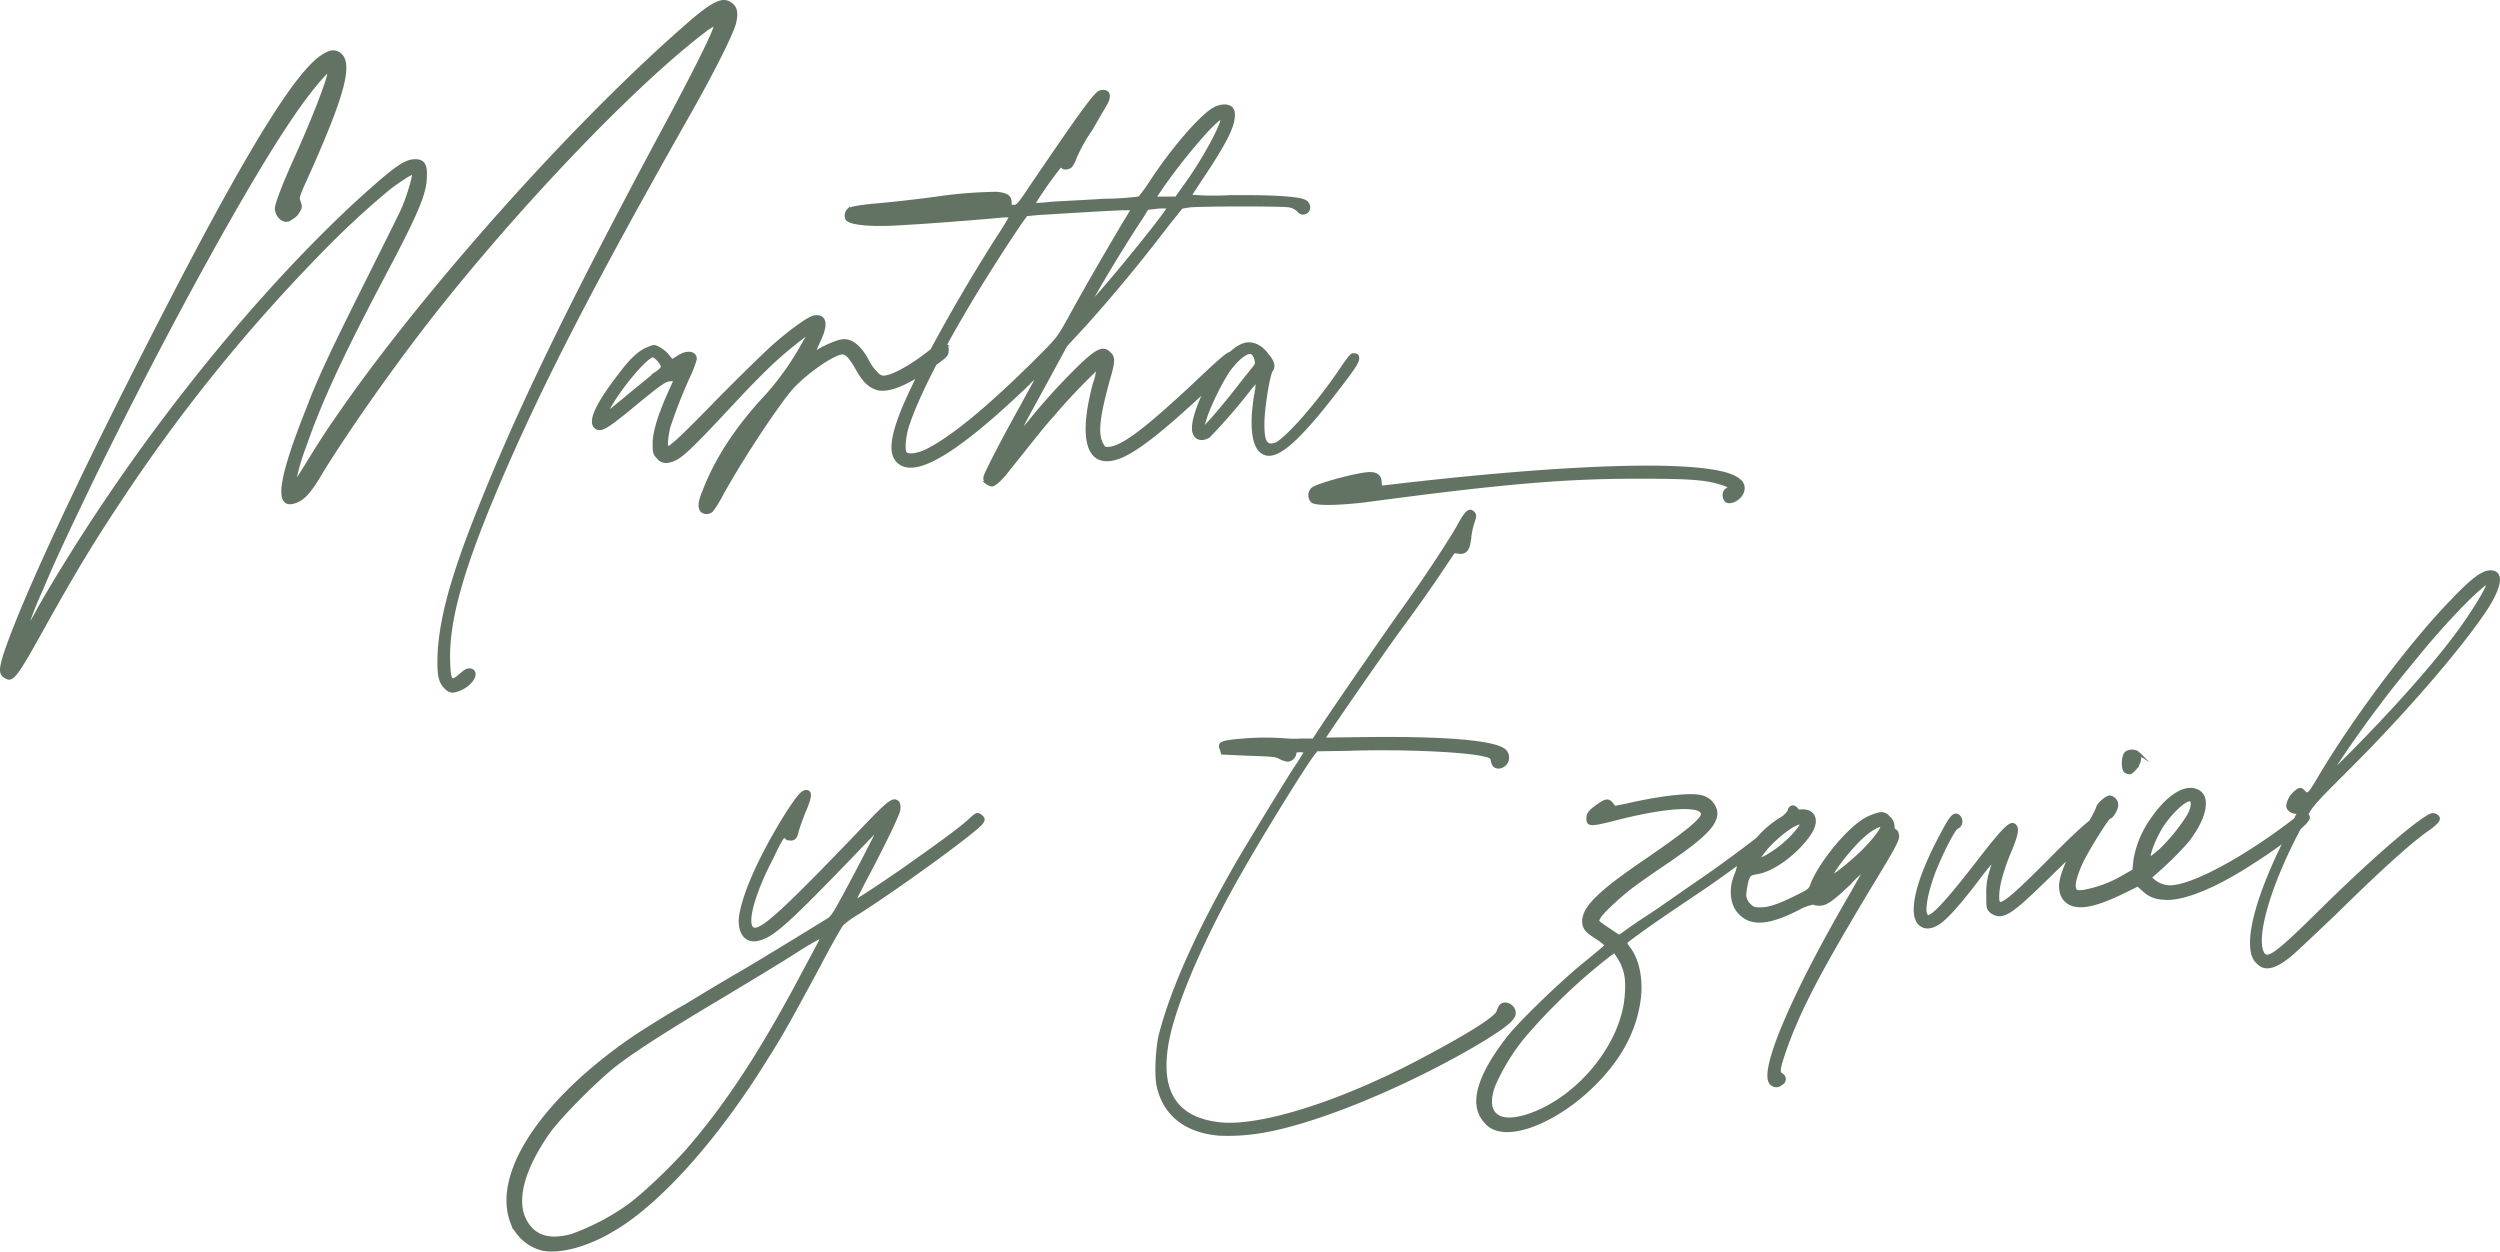
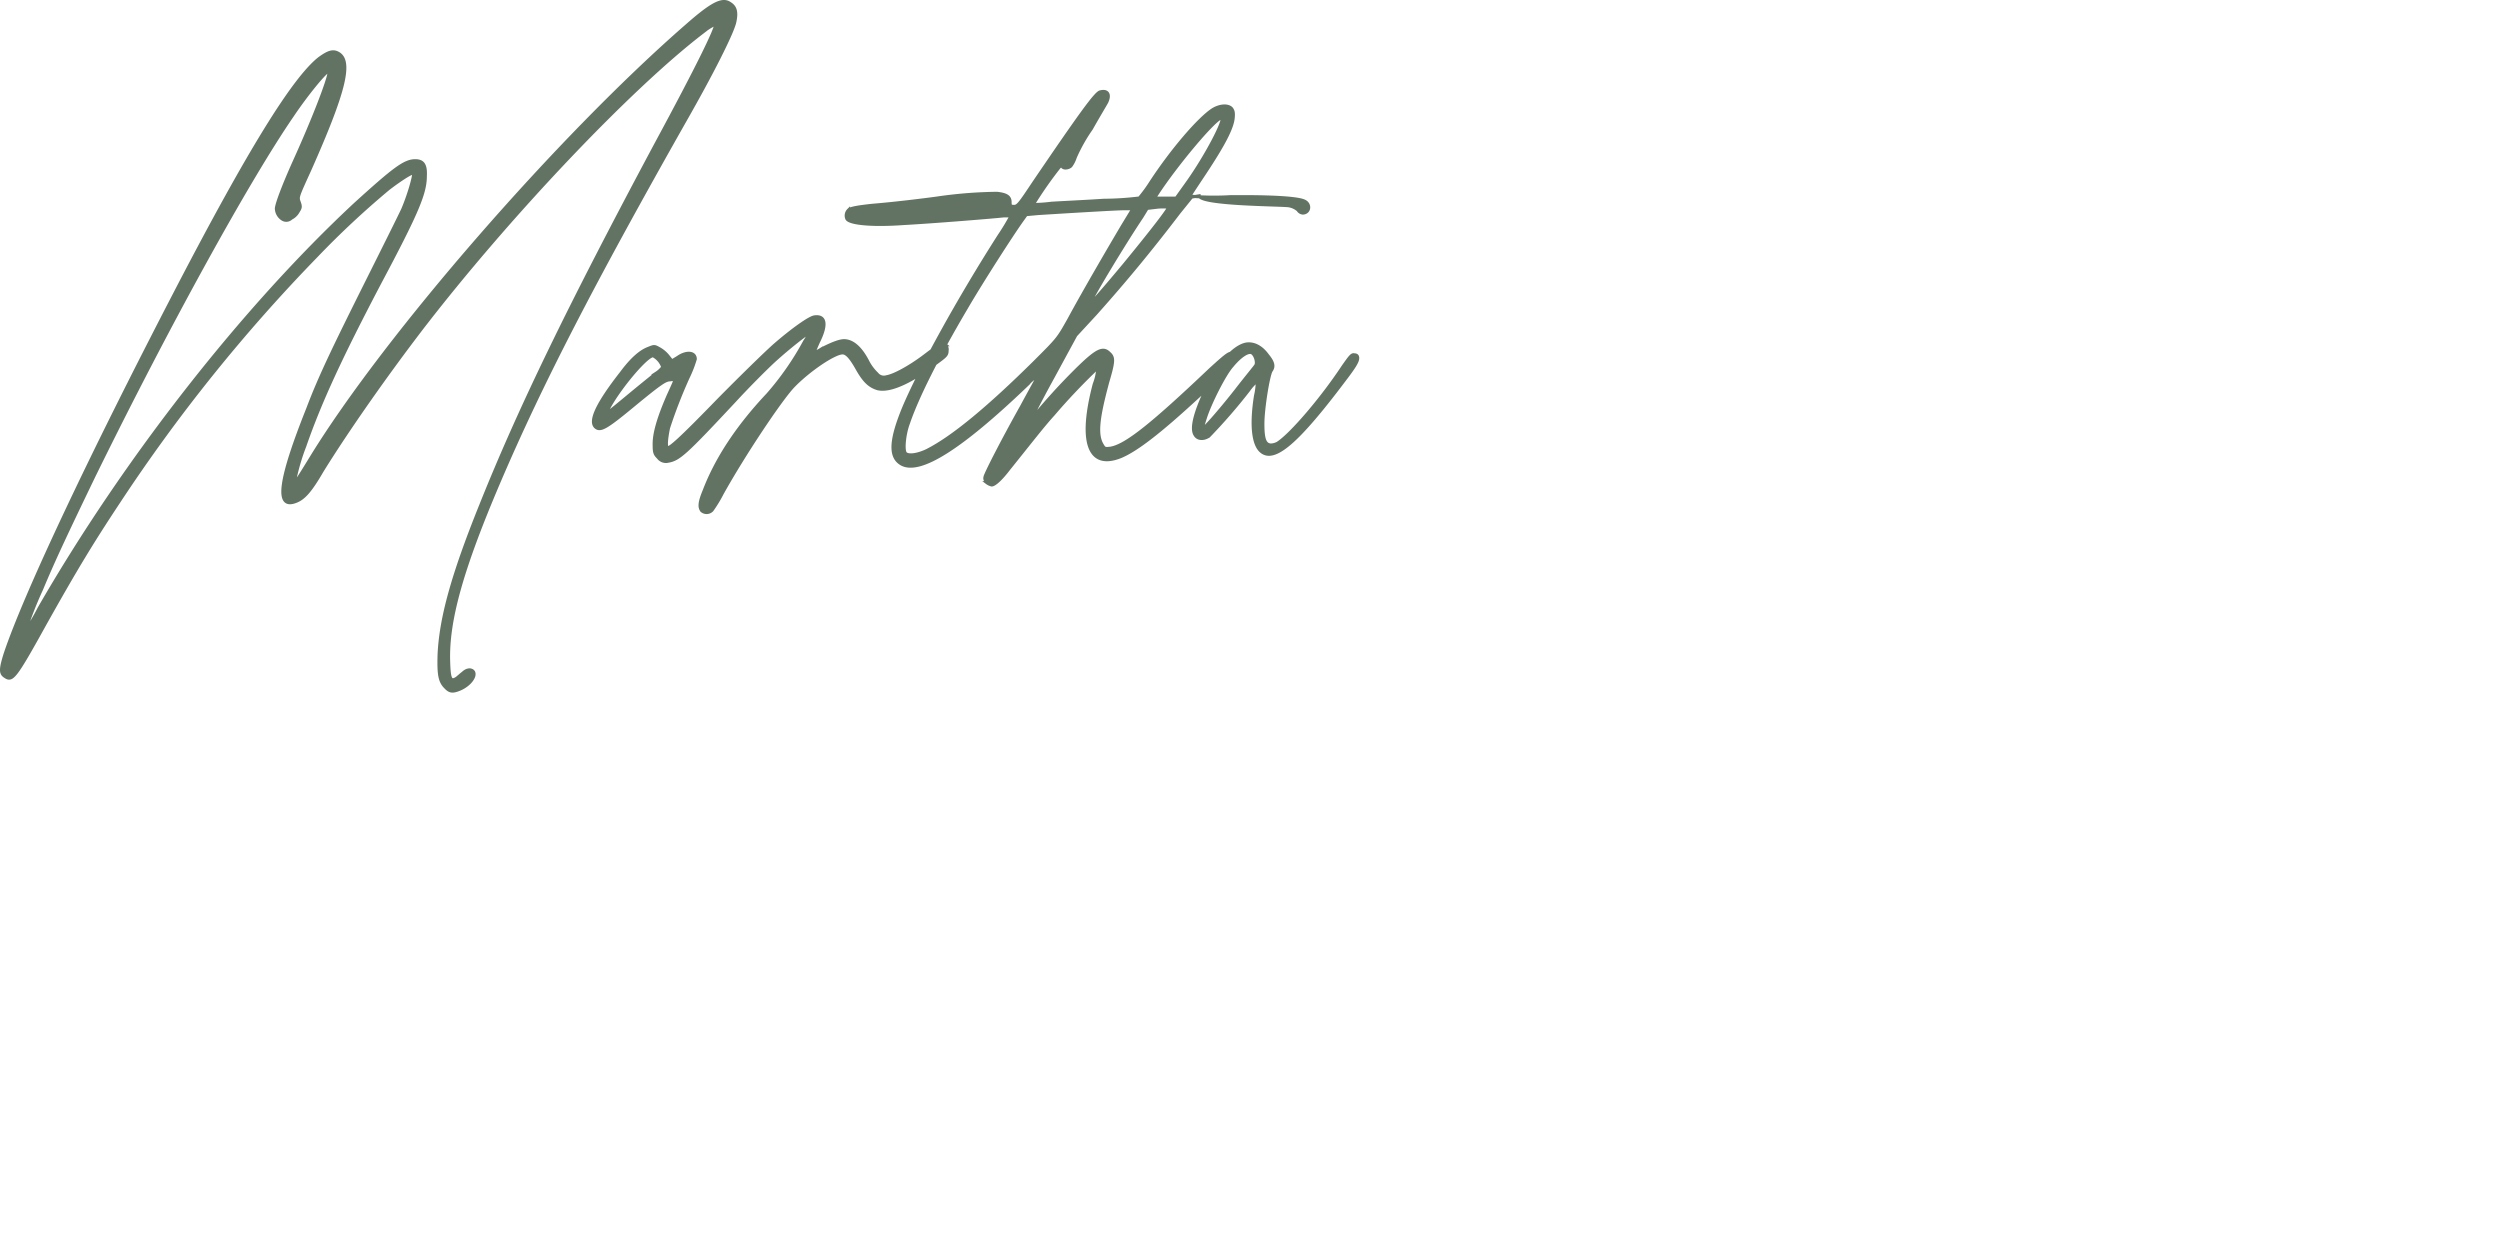
<svg xmlns="http://www.w3.org/2000/svg" viewBox="0 0 574.27 287.49">
  <defs>
    <style>.cls-1{fill:#627363;stroke:#627363;stroke-miterlimit:10;stroke-width:0.71px;}</style>
  </defs>
  <g id="Capa_2" data-name="Capa 2">
    <g id="Capa_1-2" data-name="Capa 1">
-       <path class="cls-1" d="M167.63.77c-1.75-1.21-4.22.15-9.8,5.05-29.31,25.51-68.86,70.89-86.18,99-3.4,5.58-3.94,6.26-4.08,6.15A48.79,48.79,0,0,1,70,102.48c3.54-10.2,8.3-20.44,17.17-37.36C95.8,48.91,97.7,44.4,97.7,40.46c.14-2.61-.54-3.54-2.32-3.54-2.44,0-4.91,1.9-13.78,9.95C55.84,70.85,28.71,105.49,9,139.7a43.21,43.21,0,0,1-3.29,5.47,88.1,88.1,0,0,1,3.83-9.81c2.72-6.54,5.87-13.23,12.13-26.19C38.4,75.1,56.94,41.42,67.17,26.54c3.66-5.44,8.45-11.17,8.45-10.09,0,1.64-3.83,11.45-8.05,20.72C65,42.9,63.49,47,63.49,47.94A3,3,0,0,0,65,50.41a1.63,1.63,0,0,0,1.9-.28,3.76,3.76,0,0,0,1.64-1.62c.54-.82.54-1.11.15-2.18s-.29-1.25,2.43-7.23c8-18,9.81-25.09,6.55-26.87-1.22-.68-2.32-.26-4.36,1.22-6,4.79-16.22,21.43-32.46,52.63C20.12,106,5.66,136.84,1.18,150.22c-1.1,3.54-1.1,4.5,0,5.18,1.62,1.08,2.19.54,9.27-12.27,6.81-12.13,10.49-18.28,17-28.09A383.61,383.61,0,0,1,72.62,58.86,202.08,202.08,0,0,1,89.26,43.32c2.86-2.18,5.44-3.82,5.72-3.54s-1,4.9-2.46,8.3c-.83,1.79-4.37,8.88-7.77,15.68-7.77,15.56-11.17,22.51-14,30-6.69,16.75-7.51,23.3-2.75,21.4,1.78-.68,3.29-2.32,6-7,6-9.67,14.74-22.08,22.76-32.57,19.93-25.91,47.88-55.36,64.63-68.18a12.89,12.89,0,0,1,3-1.9c.29.8-4.22,10-13.77,27.67-19.9,37.22-31.35,60.8-40.23,83-6.54,16.24-9.12,25.91-9.52,34.1-.14,4.62.11,6.26,1.5,7.62.94,1,1.62,1.08,3.26.4,2.18-.93,3.69-2.86,3.15-3.94-.43-.68-1.5-.68-2.47.28-.39.26-1.08.94-1.5,1.22-1.36.82-1.64,0-1.76-4-.28-9.26,3-21.11,11.57-41.15,9.69-22.65,21.68-45.81,42.83-83.17,6-10.52,10.63-19.65,11.31-22.37C169.28,2.82,169,1.6,167.63.77Zm49.5,78.41c-.68-.54-.8-.42-4.77,2.58-3.26,2.47-6.94,4.51-8.73,4.79a2,2,0,0,1-2.18-.68,10.76,10.76,0,0,1-2-2.61c-1.64-3.26-3.54-5-5.58-5-1.22,0-3.41,1-5.19,1.92a13.44,13.44,0,0,1-1.76.94s.4-1.08,1.08-2.58c2-4,1.64-6.15-1-5.73-1.21.26-4.9,2.87-8.84,6.27-1.9,1.64-7.77,7.37-13,12.67-9,9.27-11.46,11.45-11.88,11.05s-.11-2.57.28-4.5a113.08,113.08,0,0,1,4.51-11.6,27.28,27.28,0,0,0,1.64-4.22c0-1.62-2.07-1.76-4-.4l-1.37.83-1-1.25a6.9,6.9,0,0,0-2-1.62c-1-.56-1.08-.56-2.44,0-1.78.68-3.82,2.44-6.15,5.59-5.44,6.94-7.37,11-6,12.41,1.11,1.08,2.47.26,8.59-4.79,6.43-5.3,7.51-6,8.59-6,.57-.14,1.1,0,1.1.11s-.68,1.65-1.5,3.43c-2.18,5-3.26,8.59-3.26,11.17,0,2,.12,2.33.94,3.15a2.19,2.19,0,0,0,2.32.82c2.47-.42,4.08-1.93,15.28-13.92,3-3.26,7.09-7.37,9-9.12,3.29-3,7.65-6.41,8-6.41.14,0-.29.93-1,2a66.16,66.16,0,0,1-8.44,12.13c-6.81,7.23-11.74,14.6-14.6,22.08-1.08,2.58-1.22,3.83-.54,4.65a1.71,1.71,0,0,0,2.32-.14,30.42,30.42,0,0,0,2.33-3.83c5-9,13.49-21.68,16.35-24.66,3.55-3.68,9.42-7.65,11.31-7.65,1,0,2,1.22,3.55,4,1.5,2.58,2.72,3.68,4.5,4.22,2.73.68,7.37-1.36,13.24-5.72,2.44-1.79,2.72-2,2.72-3A1.58,1.58,0,0,0,217.13,79.18Zm-66.39,6.55c-.82.68-3.54,2.86-6.12,5C139,95.39,139,95.39,139.68,94c2.47-4.76,9-12.52,10.38-12.27a4.6,4.6,0,0,1,2.18,2.61A5.81,5.81,0,0,1,150.74,85.73ZM299.61,46.19c-1.36-.68-7.08-1.11-17.17-1a63.38,63.38,0,0,1-9.13-.14c0-.11,1.64-2.58,3.54-5.44,4.23-6.41,6.15-10.09,6.41-12.42.14-1.36,0-1.76-.4-2.29-.82-.83-2.61-.71-4.22.25-3.15,2-9.41,9.27-14.32,16.78a32.85,32.85,0,0,1-2.6,3.55,69.69,69.69,0,0,1-8.17.53c-4.36.29-9.83.54-12,.68a34.64,34.64,0,0,1-4.22.29,87.45,87.45,0,0,1,6-8.59c.28-.29.54-.29.68-.14.28.54,1.5.39,2-.15a7.08,7.08,0,0,0,1-2,38.2,38.2,0,0,1,3.69-6.54c1.61-2.87,3.26-5.59,3.54-6.13.82-1.78.14-2.75-1.5-2.32-1,.14-4.79,5.44-15.28,20.86-3.26,4.91-3.68,5.44-4.51,5.44s-.93-.14-.93-1c0-1.22-.82-1.76-3-2a102.63,102.63,0,0,0-13.91,1.11c-2.87.39-9.42,1.21-14.72,1.64-3.68.4-5,.68-5.47,1.08a1.81,1.81,0,0,0-.39,2c.53,1.1,5.72,1.64,13.09,1.1C214,51,228,49.87,230.51,49.59h1.75a50.72,50.72,0,0,1-2.72,4.5c-9.41,14.72-18.25,30.82-21.94,39.55-3.14,7.62-3.29,11.45-.42,13,4.22,2.18,13.52-3.68,28.63-18.14a11.65,11.65,0,0,1,2.75-2.32c0,.14-1.79,3.28-3.83,7.08-4.51,8.05-8.19,15.28-8.45,16.24-.14.54,0,.8.4,1.37h0a3,3,0,0,0,1.11.53c.68,0,2.18-1.36,3.94-3.68,5.47-6.8,7.76-9.81,10.23-12.53a141.94,141.94,0,0,1,10.23-10.77,12.26,12.26,0,0,1-.82,3.8c-3.54,13.38-1.25,19.64,6.12,16.64,3.55-1.51,8.73-5.45,17.46-13.5,6.55-6,9-8.73,8.85-9.55,0-.54-.26-.68-.94-.68s-1.64.82-4.79,3.68c-13.35,12.68-19.47,17.61-23,18.15-1.24.14-1.36.14-1.92-.83-1.36-2.32-.94-6.15,1.36-14.59,1.36-4.62,1.36-5.45.28-6.41-1.36-1.36-2.72-.82-6.83,3.15A143.58,143.58,0,0,0,236.49,96.9c-1.22,1.5-2.16,2.46-2.3,2.32s2.3-4.65,5.3-10.09l5.33-9.81,4.62-5c6.83-7.66,12.56-14.6,19.11-23.19l2.86-3.54,1.76-.29C275.78,47,294,47,296,47.26a4.34,4.34,0,0,1,2.18,1,1.41,1.41,0,0,0,1.08.68C300.86,48.91,301.12,46.87,299.61,46.19ZM245.5,73.45c-2.46,4.37-2.46,4.37-7.77,9.67C227.1,93.64,218.91,100.44,213,103.45c-2.18,1.07-4.36,1.36-5,.68s-.26-4.51.68-6.95c1.93-5.73,6.69-15.28,13.38-26.59,3.66-6.26,10.35-16.64,12.67-19.9l1-1.39,2.72-.25c4.63-.29,17.86-1.11,19.9-1.11h1.9l-2.43,4C255.17,56.42,249.19,66.62,245.5,73.45ZM258.17,60.9c-5,6-7.76,9.15-7.76,8.73-.15-.54,8.19-14.32,11.87-19.76l1.22-2,2.33-.28a13,13,0,0,1,2.58,0C268.69,47.83,264,53.81,258.17,60.9Zm14.46-18.8-2.44,3.41h-5l.53-.83c4.51-6.94,13.5-17.6,14.86-17.6C281.64,27.08,277.14,35.81,272.63,42.1Zm38.44,39.41c-.54-.15-.94.39-2.58,2.72-4.76,7.22-11.85,15.53-15,17.57a3.49,3.49,0,0,1-1.64.43c-1.36-.15-1.76-1.51-1.76-4.91s1.22-11,1.9-12.16c.68-.93.54-1.9-.82-3.54-1.36-1.9-3.12-2.86-4.91-2.58-2.86.54-6.54,4.65-9.27,10.49-2.58,5.47-3.4,9-2.46,10.37.57,1,1.93,1.08,3.14.29a128.16,128.16,0,0,0,9.13-10.52,10.56,10.56,0,0,1,2-2.18,14.61,14.61,0,0,1-.39,3.4c-1.08,6.83-.54,11.34,1.36,12.84,3,2.44,8.33-2.18,19.1-16.5,2.3-3,3-4.22,3-4.93C311.89,81.76,311.63,81.51,311.07,81.51Zm-22.62,2.43c-.15.29-2.19,2.72-4.51,5.73-4.08,5.19-7.63,9.13-7.77,8.87a23.17,23.17,0,0,1,.68-2.46c1-3.26,4.37-10,6.15-12,1.9-2.32,3.8-3.54,4.62-3S288.84,83.4,288.45,83.94Z" />
-       <path class="cls-1" d="M225.4,187.55c-.82-.68-1-.68-2.6.82-2.16,2-6.27,5-15,11.17-6.52,4.51-11.56,7.79-11.71,7.65,0,0,1.08-2.18,2.44-4.79,3.83-7.23,7.77-15.13,7.91-16.35a2.91,2.91,0,0,0-.14-1.65c-1.08-1.07-1.76-.68-9.38,7.37-16.25,16.93-21.43,21.69-23.48,21.69-2.57,0-.93-7.23,3.83-16.36,2.33-4.9,2.72-5.33,3.26-4.79a2,2,0,0,0,1.11.43c.82,0,1.22-.54,1.5-1.9.14-.57.82-2.47,1.5-4.25,1.5-3.41,1.62-4.63.68-4.77s-1.93,1.11-4.51,5.05c-5.72,9.13-9.66,17.72-10.62,23.19-.69,4.08,1.21,6.66,4.36,5.58,3.12-.82,6.95-4.36,21.54-19.5l6.13-6.41-1.76,3.55c-1,2-3.43,6.68-5.47,10.48-3,5.62-3.8,7-4.76,7.52-2.87,1.78-13.92,8.58-20.19,12.27-3.82,2.18-9.41,5.58-12.53,7.48-3.28,1.79-8,4.79-10.77,6.55-21.68,14.46-33.42,31.78-29.19,43.09a10.22,10.22,0,0,0,7.08,6.26c4,.82,10.52-.93,16.5-4.62,10.37-6.15,23.47-20.72,34.78-39,3.83-6,5.87-9.81,12.28-21.66,2.57-4.93,5-9.16,5.3-9.41a23.8,23.8,0,0,1,3.68-2.61c9.84-6.26,27.55-19.22,28.38-20.72C225.94,188.23,225.94,188.09,225.4,187.55Zm-42.26,38.58c-8.87,16.5-16.36,27.81-24.95,37.78-3.82,4.37-10.77,11-14.2,13.36a53.82,53.82,0,0,1-12.67,6.54c-4.51,1.22-7.62.54-9.66-1.9-3.83-4.5-2.33-12.27,4.33-21.82,2.61-3.69,11.2-12.28,15.42-15.54,4.77-3.68,13-8.87,25-16,5.87-3.54,13.38-8.05,16.5-10.09s5.86-3.4,5.86-3.4C189,215.36,188.44,216.18,183.14,226.13Zm162.65,4.51c-.82,0-1.22.39-1.64,1.64-.26,1.36-6,5.05-16.76,10.77C308.86,253,290.18,259,280.62,258.19c-10.77-1-14.85-7.66-12.27-19.93,1.64-7.77,7.09-20.72,14.17-33.67,4.79-8.85,16.24-27.53,19.11-31.36l.79-1,7.12-.11c12.53-.43,27.38.25,31.6,1.36,1.25.25,1.5.54,1.65,1.07.14,1.11.54,1.65,1.5,1.65a2.19,2.19,0,0,0,1.64-3.4c-1.22-2.19-11.87-3.29-30.81-3.15l-11.2.14.57-.82c1.62-2.47,9.38-13.78,16.07-23.19,4.37-5.86,9.13-12.67,10.63-15l2.75-4.08,1.08.14c1.5.25,2.18-.57,2.47-2.47a23.82,23.82,0,0,1,.68-3.83c.68-2,.68-2.29.25-2.72-.93-.93-1.61-.25-3.54,3.29-1.76,3.12-7.37,11.71-12.39,18.68-4.11,5.73-14.88,21.4-17.89,25.88L301.74,170h-2.86a24.18,24.18,0,0,1-3.12,0,60.43,60.43,0,0,0-10.23,0c-4.91.4-5.59.68-5,2.05l.28.93,6.27.28c5.33.15,6.26.29,7.09.83a5.16,5.16,0,0,0,1.64.53,1.87,1.87,0,0,0,1.62-1.5c0-.54.28-.68,1.24-.68.68,0,1.22.14,1.22.29a43.48,43.48,0,0,1-2.32,3.68c-3.12,4.9-9.27,15-13,21.26-9.12,15.82-15.25,29.31-18,39.94-.79,3.15-1.07,9.27-.54,11.74,1.37,6.54,6.27,10.48,13.92,11.16a45.75,45.75,0,0,0,9.41-.53c12.39-1.9,33.68-10.63,50.86-20.87,5.3-3.26,7.62-5,7.62-6.4A2.19,2.19,0,0,0,345.79,230.64Zm53.58-120.39c-4.91-4.23-33.14-3.83-74.73.82-3.65.4-6.94.82-7.2.82s-.42-.42-.42-1.1c0-1.36-.82-2-2.32-2-2.58,0-12.14,2.58-13.21,3.54a2,2,0,0,0,0,2.86c1.07.68,6.12.54,12-.14,31.49-4.22,45.8-5.44,62.73-5.44,12,0,15.67.25,19.47,1.5,1.65.54,1.93.82,1,1.36-.82.4-.82,1.9-.14,2.58.57.43,1.93.14,3-.93C400.73,112.83,400.73,111.21,399.37,110.25Zm13.09,75.4c-.54-.57-1.36-.28-1.5.68-.4,1.22-10.35,9.13-21.69,16.89-2.86,1.93-7.76,5.48-11.16,7.66s-6,4.22-6.15,4.22-3.8-2.46-4.48-3-.54-.68-.15-1.36c.54-1.11,4.51-4.79,7.37-7,1.22-.93,4.91-3.54,8.17-5.72,9-6.13,11.73-9,11.2-11.85a4.36,4.36,0,0,0-3.29-3.15c-2.44-.68-9.41.14-17.18,1.93l-2.72.54-.54-.68c-.82-1.11-1.36-1.11-3.29.25s-2.29,1.93-2.29,3c0,1.5.68,1.5,6.51,0,11.2-2.87,19.37-3.4,19.79-1.22.26,1.22-3.15,4.08-13.1,10.91-10.63,7.23-14.17,10.77-14.17,13.89,0,1.5.68,2.33,3.15,3.83,1.22.82,2.15,1.64,2,1.78s-2.33,2.05-5.05,4.23c-5.18,4.22-14.31,13-17.32,16.75-6.94,8.87-8.87,15.42-5.47,19.25a5.23,5.23,0,0,0,3.15,2c5,1.22,13.78-2.75,20.86-9.41,6.69-6.27,10.49-13.1,11.45-20.72.54-4.51-.39-9.16-2.58-11.74a3.92,3.92,0,0,1-.56-1.08c0-.28,5.47-4.25,15.56-11a246.84,246.84,0,0,0,20.18-15C412.75,187.55,413.43,186.47,412.46,185.65ZM373.6,228.17c-.54,11.59-11.17,24.55-23.05,28.23-6.66,2-9.66-.68-7.48-6.94a48.73,48.73,0,0,1,6.8-11.2,134.63,134.63,0,0,1,19.65-18.79l1.36-1,1,1.51C373.34,222.33,373.88,224.63,373.6,228.17Zm55.5-23.73c6.69-11,7.09-11.85,6.69-12.92a1,1,0,0,0-.71-.82c-.11,0-.25-.43-.25-1a2.59,2.59,0,0,0-1-1.9,2,2,0,0,0-2.18-.82,12.85,12.85,0,0,0-2.86,1.08c-4.08,2.18-10.49,9.95-12.53,15-.43,1.36-.68,1.51-3.69,3-4.08,2-6.15,2.72-8.19,2.72-1.5,0-1.76-.11-2.58-.94a3.23,3.23,0,0,1-1-2.72,26.25,26.25,0,0,1,.54-3c.56-1.36.68-1.36,2.18-1.65,3.83-.54,9.41-4.76,12.27-9.12,2.61-4.11-.39-6.55-5.18-4.11a22.8,22.8,0,0,0-7.09,5.72,10,10,0,0,1-2.58,2.47c-1.08.54-1.22.82-1.36,2.32a17.59,17.59,0,0,1-.68,2.87c-1.5,3.11-1.22,6.94.54,8.84,2.58,3,6.55,2.86,13.49-.68a11.65,11.65,0,0,1,3.69-1.36c0,.14.68.28,1.36.28,1.5,0,3-1.1,7.08-5a18.71,18.71,0,0,1,3.29-3c.14.14-1.25,2.47-2.86,5.33-14.06,24.12-21.4,41.73-18.54,43.91a1.53,1.53,0,0,0,2.18,0,1.14,1.14,0,0,0,.12-2.07c-.8-.54-.8-1.08.56-5.16C413.14,232.14,417.65,223.55,429.1,204.44Zm-23.44-9.52c2.3-2.72,6.41-5.87,7.77-5.87.82,0,.39.68-1.51,2.86a26.32,26.32,0,0,1-6.26,4.91C403.48,197.92,403.48,197.64,405.66,194.92Zm22.08.82c-3.43,3.26-7.51,6.41-7.09,5.44.68-1.9,5.16-7.37,7.63-9.41,1.5-1.36,3.68-2.44,3.94-2.18C432.79,190,430.75,192.74,427.74,195.74ZM470,198.46c-7.09,7.09-9.95,9.56-10.78,9-.53-.26-.42-2.72.15-5.16a45.09,45.09,0,0,1,2.18-6.44c1.76-4.22,2-5.58,1.22-6.26s-1.9,0-7.91,7.77c-6.41,8.33-9.81,12.13-11.31,12.95-.82.43-.82.43-1.25-.4-.4-1.21.14-4.36,1.36-8,1.39-4.22,5.05-11.59,5.87-11.84a1.56,1.56,0,0,0,.14-2.75c-1-.4-1.64.56-3.94,4.93-5.33,10-7.09,17.57-4.79,19.9,1.11,1.07,2.61,1,4.37-.14s4.9-4.63,9.41-10.63c1.78-2.33,3.4-4.23,3.4-4.23s-.26,1.22-.68,2.72a15.76,15.76,0,0,0-.82,5.73c0,3,0,3,.82,3.83a3.47,3.47,0,0,0,1.78.68c2,0,4.23-1.79,12.67-10.1,4.51-4.36,9-8.73,10-9.41,1.36-1.1,1.65-1.5,1.51-2.18C483.1,185.91,480.49,187.83,470,198.46Zm55.07-8.56c-9.81,7.29-20.32,13.07-25.62,13.75a6,6,0,0,1-4.79-1.36l-.8-.71,1.22-1.1a74.8,74.8,0,0,0,7.37-7.29c4.08-5.22,5.16-10.15,2.3-11.51s-6.95,1.36-10.63,6.83a22.51,22.51,0,0,0-3.69,9l-.25,2.47-2.86,1.64a27.48,27.48,0,0,1-8.74,3.15c-1.5.14-1.64.14-2-.54-.42-1.11.26-3.54,2-7.09,1.76-3.29,5.59-9.41,6-9.41.56,0,1.64-1.9,1.64-2.72a1.83,1.83,0,0,0-1.64-1.93c-.68,0-2.73,1.79-2.73,2.47a22.84,22.84,0,0,1-2.32,4.22c-4.34,6.69-6.66,12.28-6.12,14.6a3.88,3.88,0,0,0,2,3.12c2.32,1.25,6,.42,11.73-2.3l3.94-1.93,1.25,1.11c1.62,1.5,3.12,2,5.84,2,4.25-.14,11.2-3,19.36-8.36,7-4.42,13.1-9.36,12.7-10.32C529.84,186.47,529.16,186.73,525.08,189.9Zm-28.91.54c1.93-3.29,5.47-6.72,6.83-6.72.82,0,.82,1.5-.14,3.43a42.17,42.17,0,0,1-6.55,8.14c-1.08.93-2.18,1.76-2.32,1.9-.94.28.42-3.72,2.18-6.72Zm-5.58-14.06c1-1.25,1.21-2.75.53-3.43a2.49,2.49,0,0,0-2.72,0c-.82.82-.82,3.69-.14,4.25C489.22,177.74,489.51,177.6,490.59,176.38Zm47.84,1.08c14.06-13.89,27.56-29.71,33-38.18,3-4.91,3.29-7.77.82-7.91-1.76-.12-4.22,1.64-8.73,6.4-9.41,9.56-22.9,27.56-30.93,41.19-2.18,3.69-2.46,3.83-3.28,3s-1-.82-2,0a5,5,0,0,0-1.79,3.12c0,.83,1,1.51,1.93,1.51.39,0,.68.14.54.28s-1,1.9-1.9,4c-5.73,11-8.88,20.29-8.88,25.62,0,2.58.54,3.94,1.79,4.91,1.36,1.22,3.4.82,6.26-1.36,1.08-.68,5.87-5.33,10.78-9.95,10-9.84,16.75-16,21-19.11,3.15-2.18,3.69-3,2.47-3.68-.54-.26-1-.26-2,.42-3.83,2.33-13.35,10.63-24.41,21.54-10.23,10.1-12.27,11.6-13.35,9.67-2.07-3.94,2-17.18,9.52-30.67C530.81,185.08,531.21,184.69,538.43,177.46Zm7.91-15.68c2.19-3,6.3-8.05,9-11.31,7.08-8.73,15.81-17.46,16.21-16.5.14.54-1.76,3.94-4.36,7.77-4.23,6.41-11.6,15.14-20.73,24.8-6,6.3-11.45,11.74-11,10.92C536.25,175.81,542.54,166.69,546.34,161.78Z" />
+       <path class="cls-1" d="M167.63.77c-1.75-1.21-4.22.15-9.8,5.05-29.31,25.51-68.86,70.89-86.18,99-3.4,5.58-3.94,6.26-4.08,6.15A48.79,48.79,0,0,1,70,102.48c3.54-10.2,8.3-20.44,17.17-37.36C95.8,48.91,97.7,44.4,97.7,40.46c.14-2.61-.54-3.54-2.32-3.54-2.44,0-4.91,1.9-13.78,9.95C55.84,70.85,28.71,105.49,9,139.7a43.21,43.21,0,0,1-3.29,5.47,88.1,88.1,0,0,1,3.83-9.81c2.72-6.54,5.87-13.23,12.13-26.19C38.4,75.1,56.94,41.42,67.17,26.54c3.66-5.44,8.45-11.17,8.45-10.09,0,1.64-3.83,11.45-8.05,20.72C65,42.9,63.49,47,63.49,47.94A3,3,0,0,0,65,50.41a1.63,1.63,0,0,0,1.9-.28,3.76,3.76,0,0,0,1.64-1.62c.54-.82.54-1.11.15-2.18s-.29-1.25,2.43-7.23c8-18,9.81-25.09,6.55-26.87-1.22-.68-2.32-.26-4.36,1.22-6,4.79-16.22,21.43-32.46,52.63C20.12,106,5.66,136.84,1.18,150.22c-1.1,3.54-1.1,4.5,0,5.18,1.62,1.08,2.19.54,9.27-12.27,6.81-12.13,10.49-18.28,17-28.09A383.61,383.61,0,0,1,72.62,58.86,202.08,202.08,0,0,1,89.26,43.32c2.86-2.18,5.44-3.82,5.72-3.54s-1,4.9-2.46,8.3c-.83,1.79-4.37,8.88-7.77,15.68-7.77,15.56-11.17,22.51-14,30-6.69,16.75-7.51,23.3-2.75,21.4,1.78-.68,3.29-2.32,6-7,6-9.67,14.74-22.08,22.76-32.57,19.93-25.91,47.88-55.36,64.63-68.18a12.89,12.89,0,0,1,3-1.9c.29.8-4.22,10-13.77,27.67-19.9,37.22-31.35,60.8-40.23,83-6.54,16.24-9.12,25.91-9.52,34.1-.14,4.62.11,6.26,1.5,7.62.94,1,1.62,1.08,3.26.4,2.18-.93,3.69-2.86,3.15-3.94-.43-.68-1.5-.68-2.47.28-.39.26-1.08.94-1.5,1.22-1.36.82-1.64,0-1.76-4-.28-9.26,3-21.11,11.57-41.15,9.69-22.65,21.68-45.81,42.83-83.17,6-10.52,10.63-19.65,11.31-22.37C169.28,2.82,169,1.6,167.63.77Zm49.5,78.41c-.68-.54-.8-.42-4.77,2.58-3.26,2.47-6.94,4.51-8.73,4.79a2,2,0,0,1-2.18-.68,10.76,10.76,0,0,1-2-2.61c-1.64-3.26-3.54-5-5.58-5-1.22,0-3.41,1-5.19,1.92a13.44,13.44,0,0,1-1.76.94s.4-1.08,1.08-2.58c2-4,1.64-6.15-1-5.73-1.21.26-4.9,2.87-8.84,6.27-1.9,1.64-7.77,7.37-13,12.67-9,9.27-11.46,11.45-11.88,11.05s-.11-2.57.28-4.5a113.08,113.08,0,0,1,4.51-11.6,27.28,27.28,0,0,0,1.64-4.22c0-1.62-2.07-1.76-4-.4l-1.37.83-1-1.25a6.9,6.9,0,0,0-2-1.62c-1-.56-1.08-.56-2.44,0-1.78.68-3.82,2.44-6.15,5.59-5.44,6.94-7.37,11-6,12.41,1.11,1.08,2.47.26,8.59-4.79,6.43-5.3,7.51-6,8.59-6,.57-.14,1.1,0,1.1.11s-.68,1.65-1.5,3.43c-2.18,5-3.26,8.59-3.26,11.17,0,2,.12,2.33.94,3.15a2.19,2.19,0,0,0,2.32.82c2.47-.42,4.08-1.93,15.28-13.92,3-3.26,7.09-7.37,9-9.12,3.29-3,7.65-6.41,8-6.41.14,0-.29.93-1,2a66.16,66.16,0,0,1-8.44,12.13c-6.81,7.23-11.74,14.6-14.6,22.08-1.08,2.58-1.22,3.83-.54,4.65a1.71,1.71,0,0,0,2.32-.14,30.42,30.42,0,0,0,2.33-3.83c5-9,13.49-21.68,16.35-24.66,3.55-3.68,9.42-7.65,11.31-7.65,1,0,2,1.22,3.55,4,1.5,2.58,2.72,3.68,4.5,4.22,2.73.68,7.37-1.36,13.24-5.72,2.44-1.79,2.72-2,2.72-3A1.58,1.58,0,0,0,217.13,79.18Zm-66.39,6.55c-.82.68-3.54,2.86-6.12,5C139,95.39,139,95.39,139.68,94c2.47-4.76,9-12.52,10.38-12.27a4.6,4.6,0,0,1,2.18,2.61A5.81,5.81,0,0,1,150.74,85.73ZM299.61,46.19c-1.36-.68-7.08-1.11-17.17-1a63.38,63.38,0,0,1-9.13-.14c0-.11,1.64-2.58,3.54-5.44,4.23-6.41,6.15-10.09,6.41-12.42.14-1.36,0-1.76-.4-2.29-.82-.83-2.61-.71-4.22.25-3.15,2-9.41,9.27-14.32,16.78a32.85,32.85,0,0,1-2.6,3.55,69.69,69.69,0,0,1-8.17.53c-4.36.29-9.83.54-12,.68a34.64,34.64,0,0,1-4.22.29,87.45,87.45,0,0,1,6-8.59c.28-.29.54-.29.68-.14.28.54,1.5.39,2-.15a7.08,7.08,0,0,0,1-2,38.2,38.2,0,0,1,3.69-6.54c1.61-2.87,3.26-5.59,3.54-6.13.82-1.78.14-2.75-1.5-2.32-1,.14-4.79,5.44-15.28,20.86-3.26,4.91-3.68,5.44-4.51,5.44s-.93-.14-.93-1c0-1.22-.82-1.76-3-2a102.63,102.63,0,0,0-13.91,1.11c-2.87.39-9.42,1.21-14.72,1.64-3.68.4-5,.68-5.47,1.08a1.81,1.81,0,0,0-.39,2c.53,1.1,5.72,1.64,13.09,1.1C214,51,228,49.87,230.51,49.59h1.75a50.72,50.72,0,0,1-2.72,4.5c-9.41,14.72-18.25,30.82-21.94,39.55-3.14,7.62-3.29,11.45-.42,13,4.22,2.18,13.52-3.68,28.63-18.14a11.65,11.65,0,0,1,2.75-2.32c0,.14-1.79,3.28-3.83,7.08-4.51,8.05-8.19,15.28-8.45,16.24-.14.54,0,.8.4,1.37h0a3,3,0,0,0,1.11.53c.68,0,2.18-1.36,3.94-3.68,5.47-6.8,7.76-9.81,10.23-12.53a141.94,141.94,0,0,1,10.23-10.77,12.26,12.26,0,0,1-.82,3.8c-3.54,13.38-1.25,19.64,6.12,16.64,3.55-1.51,8.73-5.45,17.46-13.5,6.55-6,9-8.73,8.85-9.55,0-.54-.26-.68-.94-.68s-1.64.82-4.79,3.68c-13.35,12.68-19.47,17.61-23,18.15-1.24.14-1.36.14-1.92-.83-1.36-2.32-.94-6.15,1.36-14.59,1.36-4.62,1.36-5.45.28-6.41-1.36-1.36-2.72-.82-6.83,3.15A143.58,143.58,0,0,0,236.49,96.9s2.3-4.65,5.3-10.09l5.33-9.81,4.62-5c6.83-7.66,12.56-14.6,19.11-23.19l2.86-3.54,1.76-.29C275.78,47,294,47,296,47.26a4.34,4.34,0,0,1,2.18,1,1.41,1.41,0,0,0,1.08.68C300.86,48.91,301.12,46.87,299.61,46.19ZM245.5,73.45c-2.46,4.37-2.46,4.37-7.77,9.67C227.1,93.64,218.91,100.44,213,103.45c-2.18,1.07-4.36,1.36-5,.68s-.26-4.51.68-6.95c1.93-5.73,6.69-15.28,13.38-26.59,3.66-6.26,10.35-16.64,12.67-19.9l1-1.39,2.72-.25c4.63-.29,17.86-1.11,19.9-1.11h1.9l-2.43,4C255.17,56.42,249.19,66.62,245.5,73.45ZM258.17,60.9c-5,6-7.76,9.15-7.76,8.73-.15-.54,8.19-14.32,11.87-19.76l1.22-2,2.33-.28a13,13,0,0,1,2.58,0C268.69,47.83,264,53.81,258.17,60.9Zm14.46-18.8-2.44,3.41h-5l.53-.83c4.51-6.94,13.5-17.6,14.86-17.6C281.64,27.08,277.14,35.81,272.63,42.1Zm38.44,39.41c-.54-.15-.94.39-2.58,2.72-4.76,7.22-11.85,15.53-15,17.57a3.49,3.49,0,0,1-1.64.43c-1.36-.15-1.76-1.51-1.76-4.91s1.22-11,1.9-12.16c.68-.93.54-1.9-.82-3.54-1.36-1.9-3.12-2.86-4.91-2.58-2.86.54-6.54,4.65-9.27,10.49-2.58,5.47-3.4,9-2.46,10.37.57,1,1.93,1.08,3.14.29a128.16,128.16,0,0,0,9.13-10.52,10.56,10.56,0,0,1,2-2.18,14.61,14.61,0,0,1-.39,3.4c-1.08,6.83-.54,11.34,1.36,12.84,3,2.44,8.33-2.18,19.1-16.5,2.3-3,3-4.22,3-4.93C311.89,81.76,311.63,81.51,311.07,81.51Zm-22.62,2.43c-.15.29-2.19,2.72-4.51,5.73-4.08,5.19-7.63,9.13-7.77,8.87a23.17,23.17,0,0,1,.68-2.46c1-3.26,4.37-10,6.15-12,1.9-2.32,3.8-3.54,4.62-3S288.84,83.4,288.45,83.94Z" />
    </g>
  </g>
</svg>